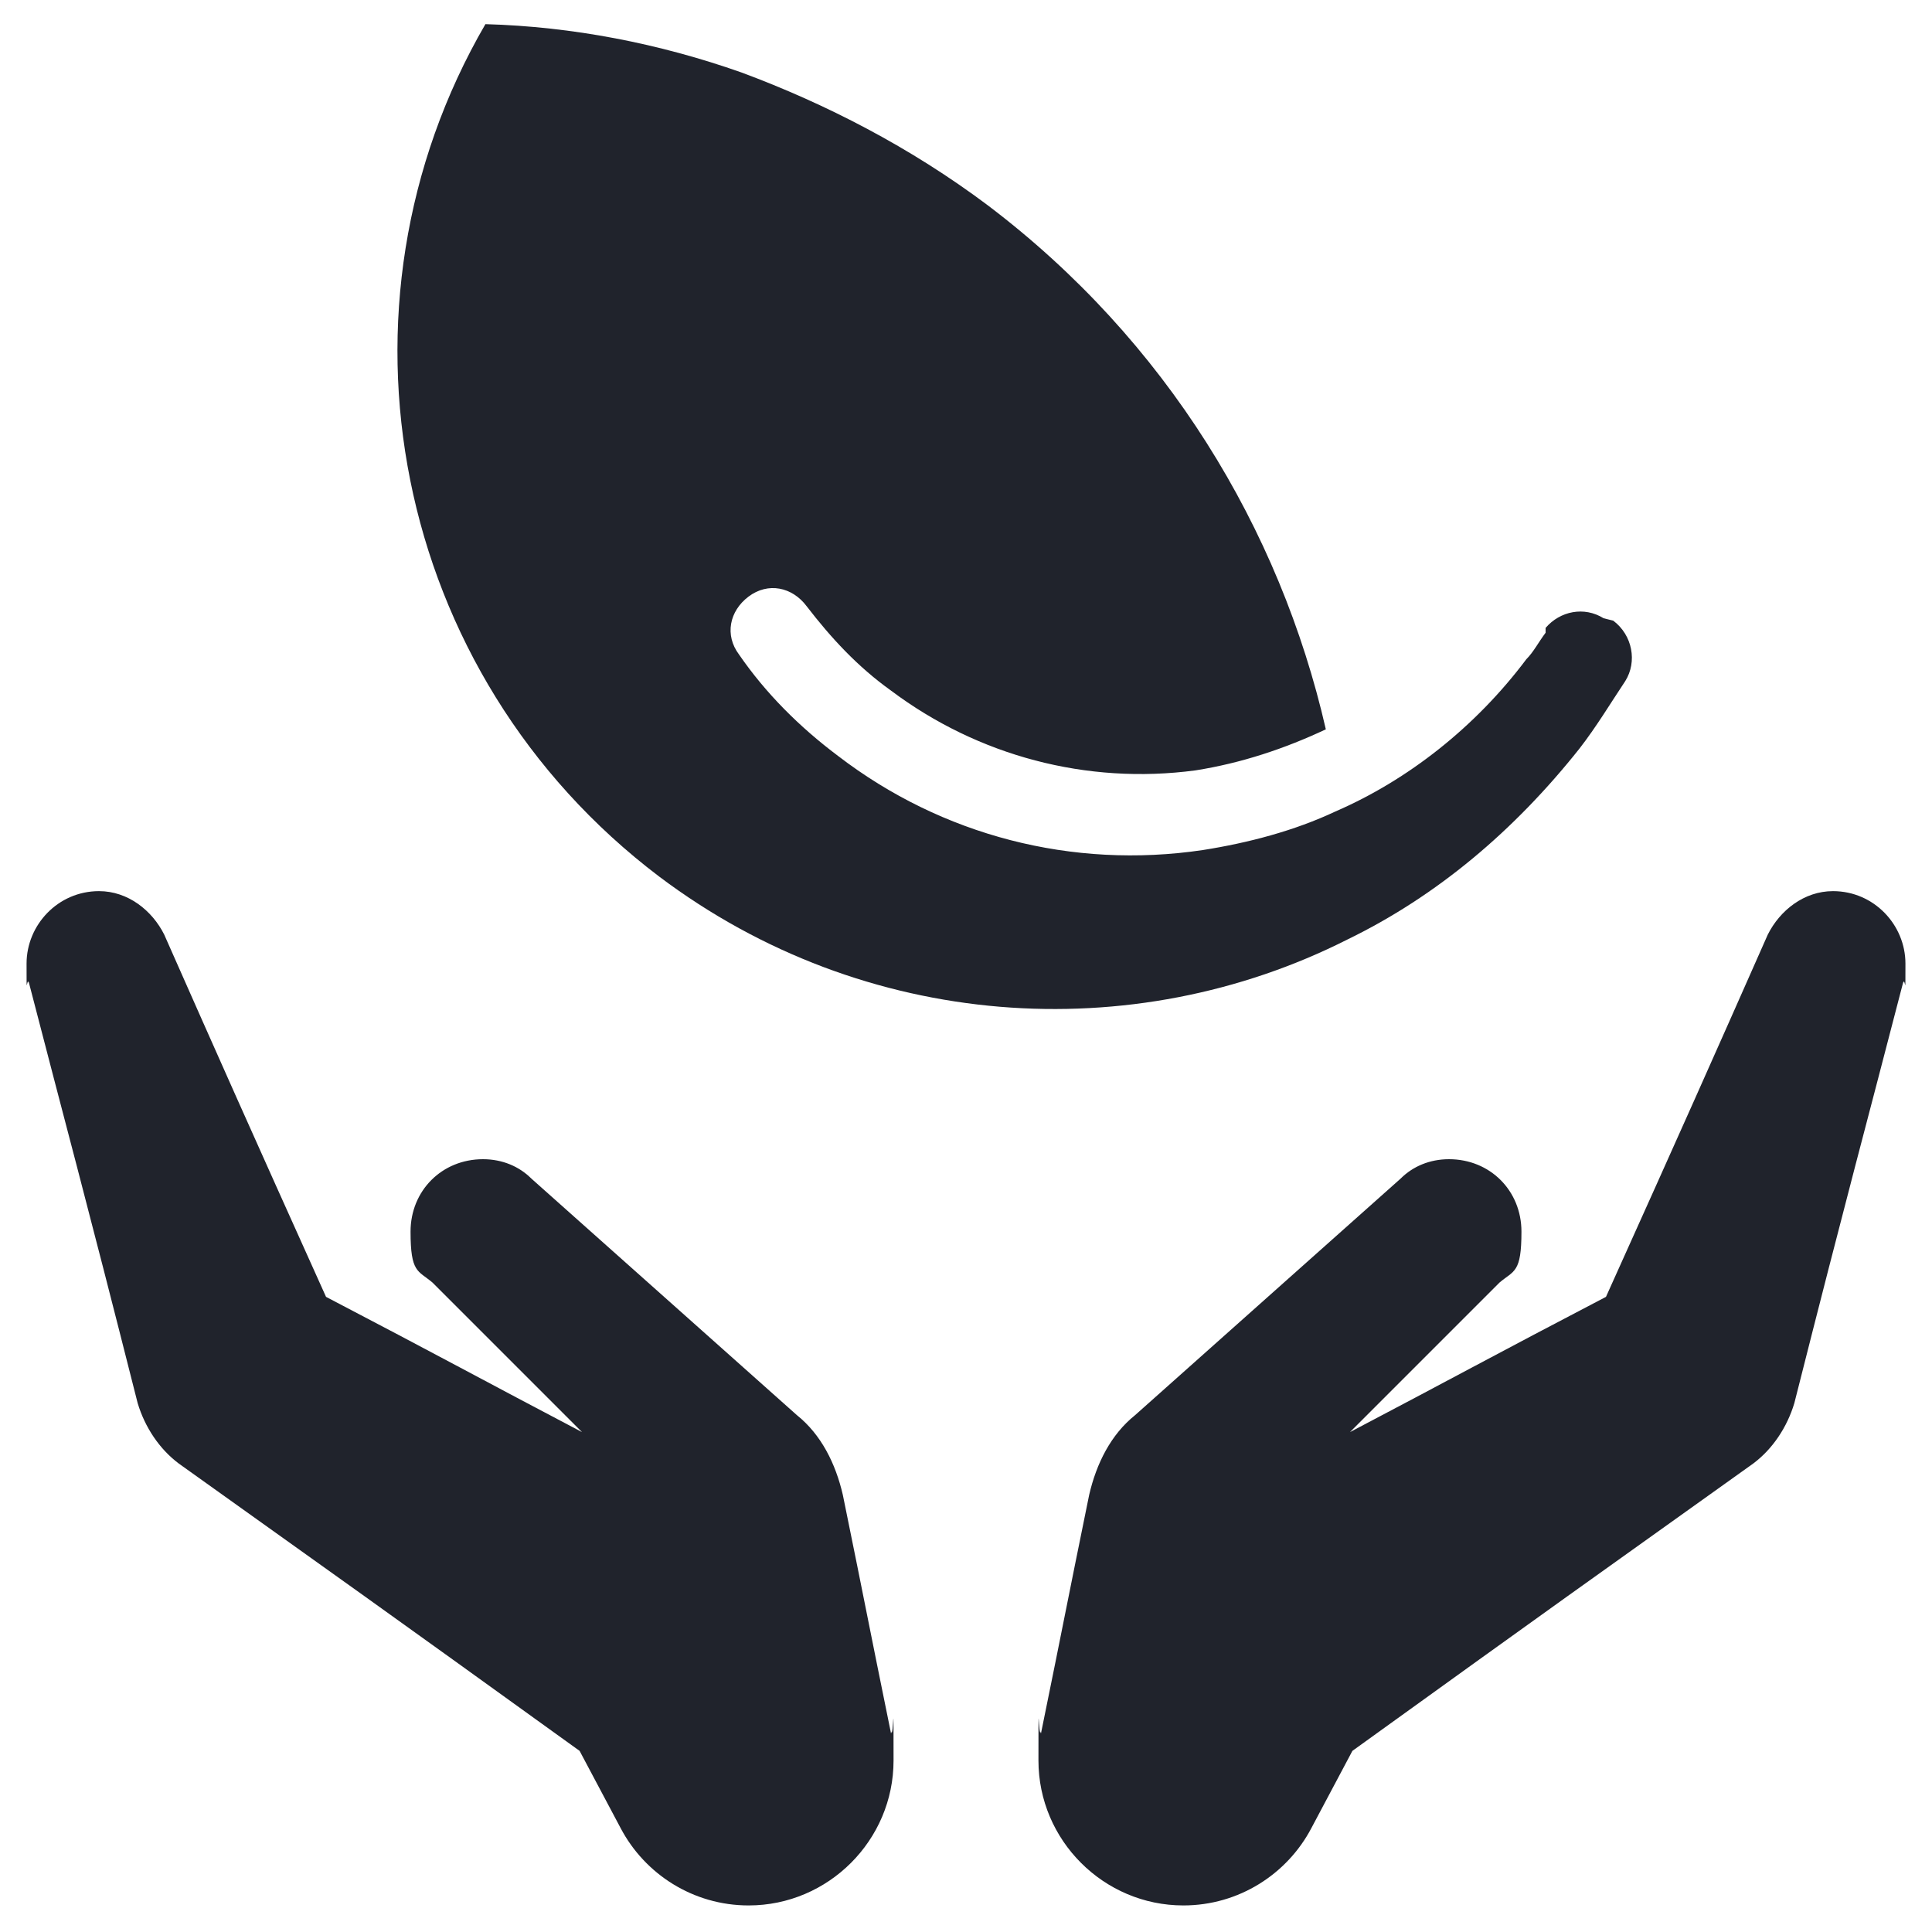
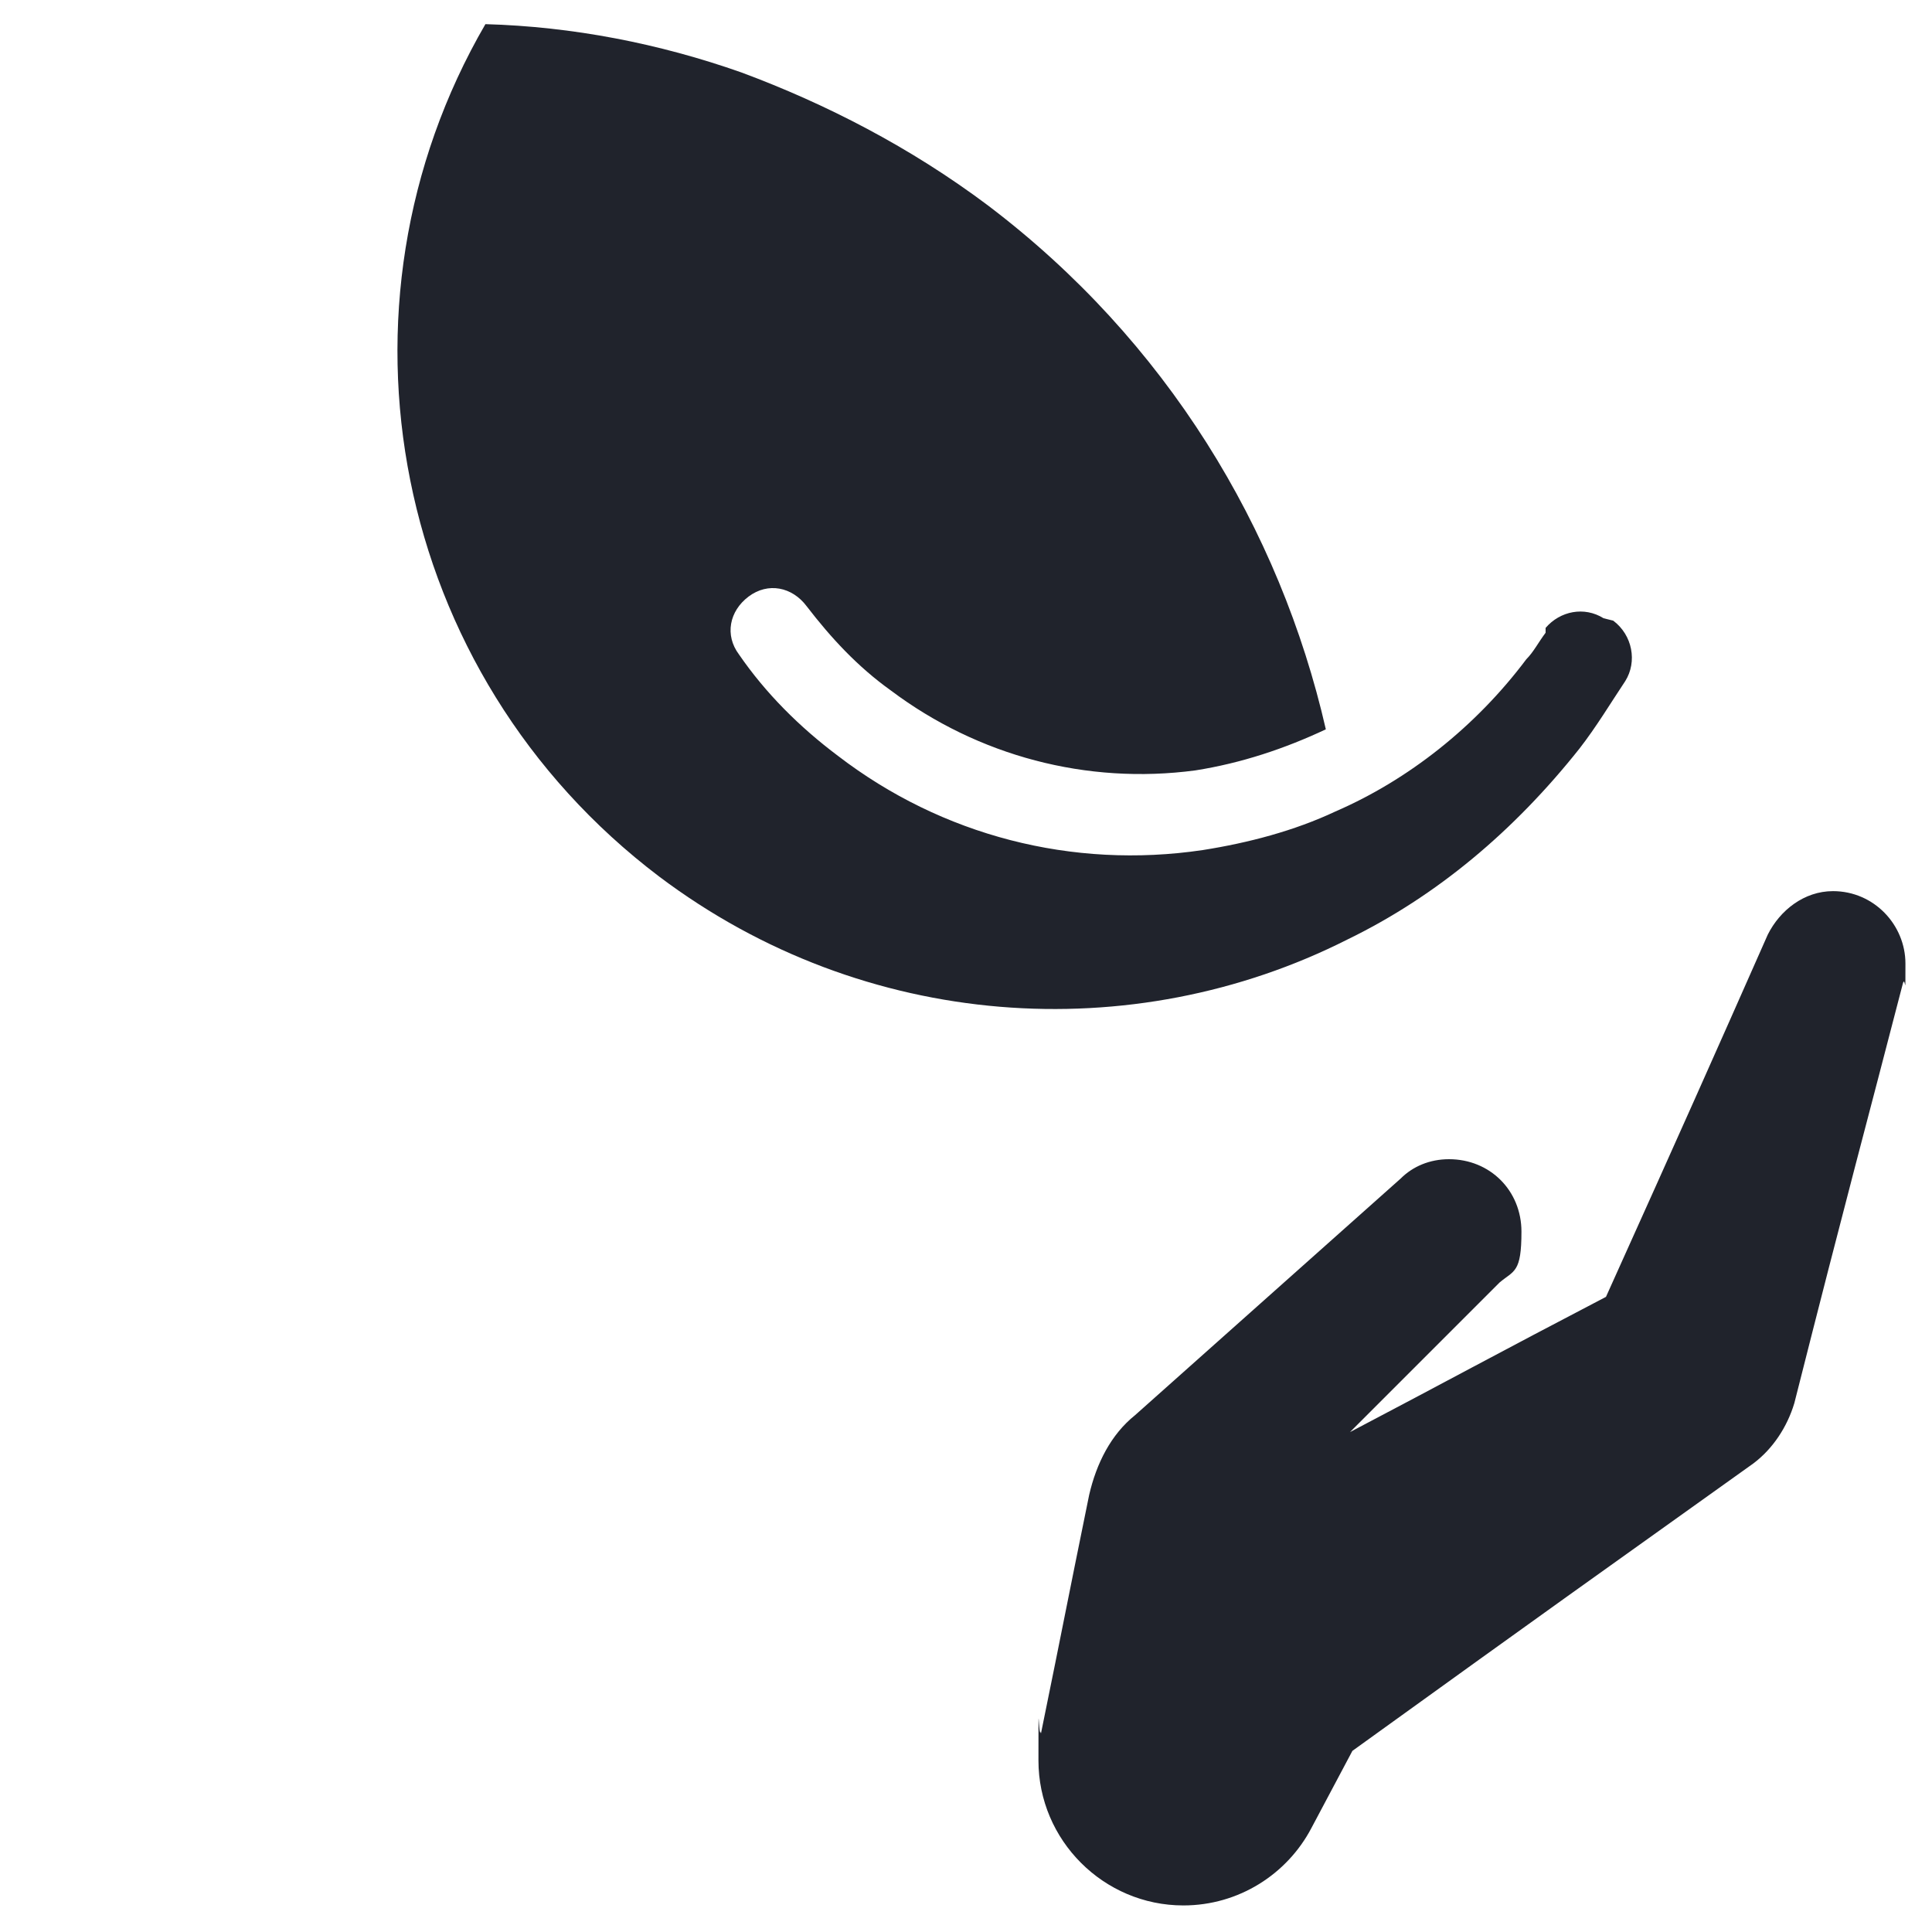
<svg xmlns="http://www.w3.org/2000/svg" version="1.1" viewBox="0 0 80 80">
  <defs>
    <style>
      .cls-1 {
        fill: #20232c;
      }
    </style>
  </defs>
  <g>
    <g id="Layer_1">
      <g>
        <g>
-           <path class="cls-1" d="M36.9,71.8c-1-4.9-1-5-2-9.9-.3-1.3-.9-2.5-1.9-3.3h0q-7.3-6.5-11-9.8h0c-.5-.5-1.2-.8-2-.8-1.7,0-3,1.3-3,3s.3,1.6.9,2.1h0c3.1,3.1,4.2,4.2,6.2,6.2-4-2.1-6-3.2-10.6-5.6-3.2-7.1-4.4-9.8-6.7-15h0c-.5-1-1.5-1.8-2.7-1.8-1.7,0-3,1.4-3,3s0,.5.1.8h0c1.5,5.8,2.3,8.7,4.5,17.4h0c.3,1,.9,1.9,1.7,2.5h0c7,5,8,5.7,16.6,11.9l1.7,3.2h0c1,1.9,3,3.2,5.3,3.2,3.3,0,6-2.7,6-6s0-.8-.1-1.2h0Z" />
          <path class="cls-1" d="M43.1,71.8c1-4.9,1-5,2-9.9.3-1.3.9-2.5,1.9-3.3h0q7.3-6.5,11-9.8h0c.5-.5,1.2-.8,2-.8,1.7,0,3,1.3,3,3s-.3,1.6-.9,2.1h0c-3.1,3.1-4.2,4.2-6.2,6.2,4-2.1,6-3.2,10.6-5.6,3.2-7.1,4.4-9.8,6.7-15h0c.5-1,1.5-1.8,2.7-1.8,1.7,0,3,1.4,3,3s0,.5-.1.8h0c-1.5,5.8-2.3,8.7-4.5,17.4h0c-.3,1-.9,1.9-1.7,2.5h0c-7,5-8,5.7-16.6,11.9l-1.7,3.2h0c-1,1.9-3,3.2-5.3,3.2-3.3,0-6-2.7-6-6s0-.8.1-1.2Z" />
        </g>
        <path class="cls-1" d="M66.4,25.6c-.8-.5-1.8-.3-2.4.4h0c0,.1,0,.1,0,.2-.3.4-.5.8-.8,1.1-2.1,2.8-4.9,5-7.9,6.3,0,0,0,0,0,0-1.7.8-3.6,1.3-5.5,1.6-5.4.8-10.8-.6-15.1-3.9,0,0,0,0,0,0-1.6-1.2-3-2.6-4.1-4.2-.6-.8-.4-1.8.4-2.4.8-.6,1.8-.4,2.4.4,1,1.3,2.1,2.5,3.5,3.5h0c3.6,2.7,8.1,3.9,12.6,3.3,1.9-.3,3.7-.9,5.4-1.7-1.9-8.3-6.6-16.1-14-21.7-3.2-2.4-6.7-4.2-10.2-5.5-3.4-1.2-7-1.9-10.6-2-6.8,11.7-3.9,26.9,7.2,35.3,8.5,6.4,19.6,7.1,28.5,2.6,3.7-1.8,6.9-4.5,9.6-7.9.7-.9,1.3-1.9,1.9-2.8.5-.8.3-1.9-.5-2.5Z" />
      </g>
    </g>
  </g>
</svg>